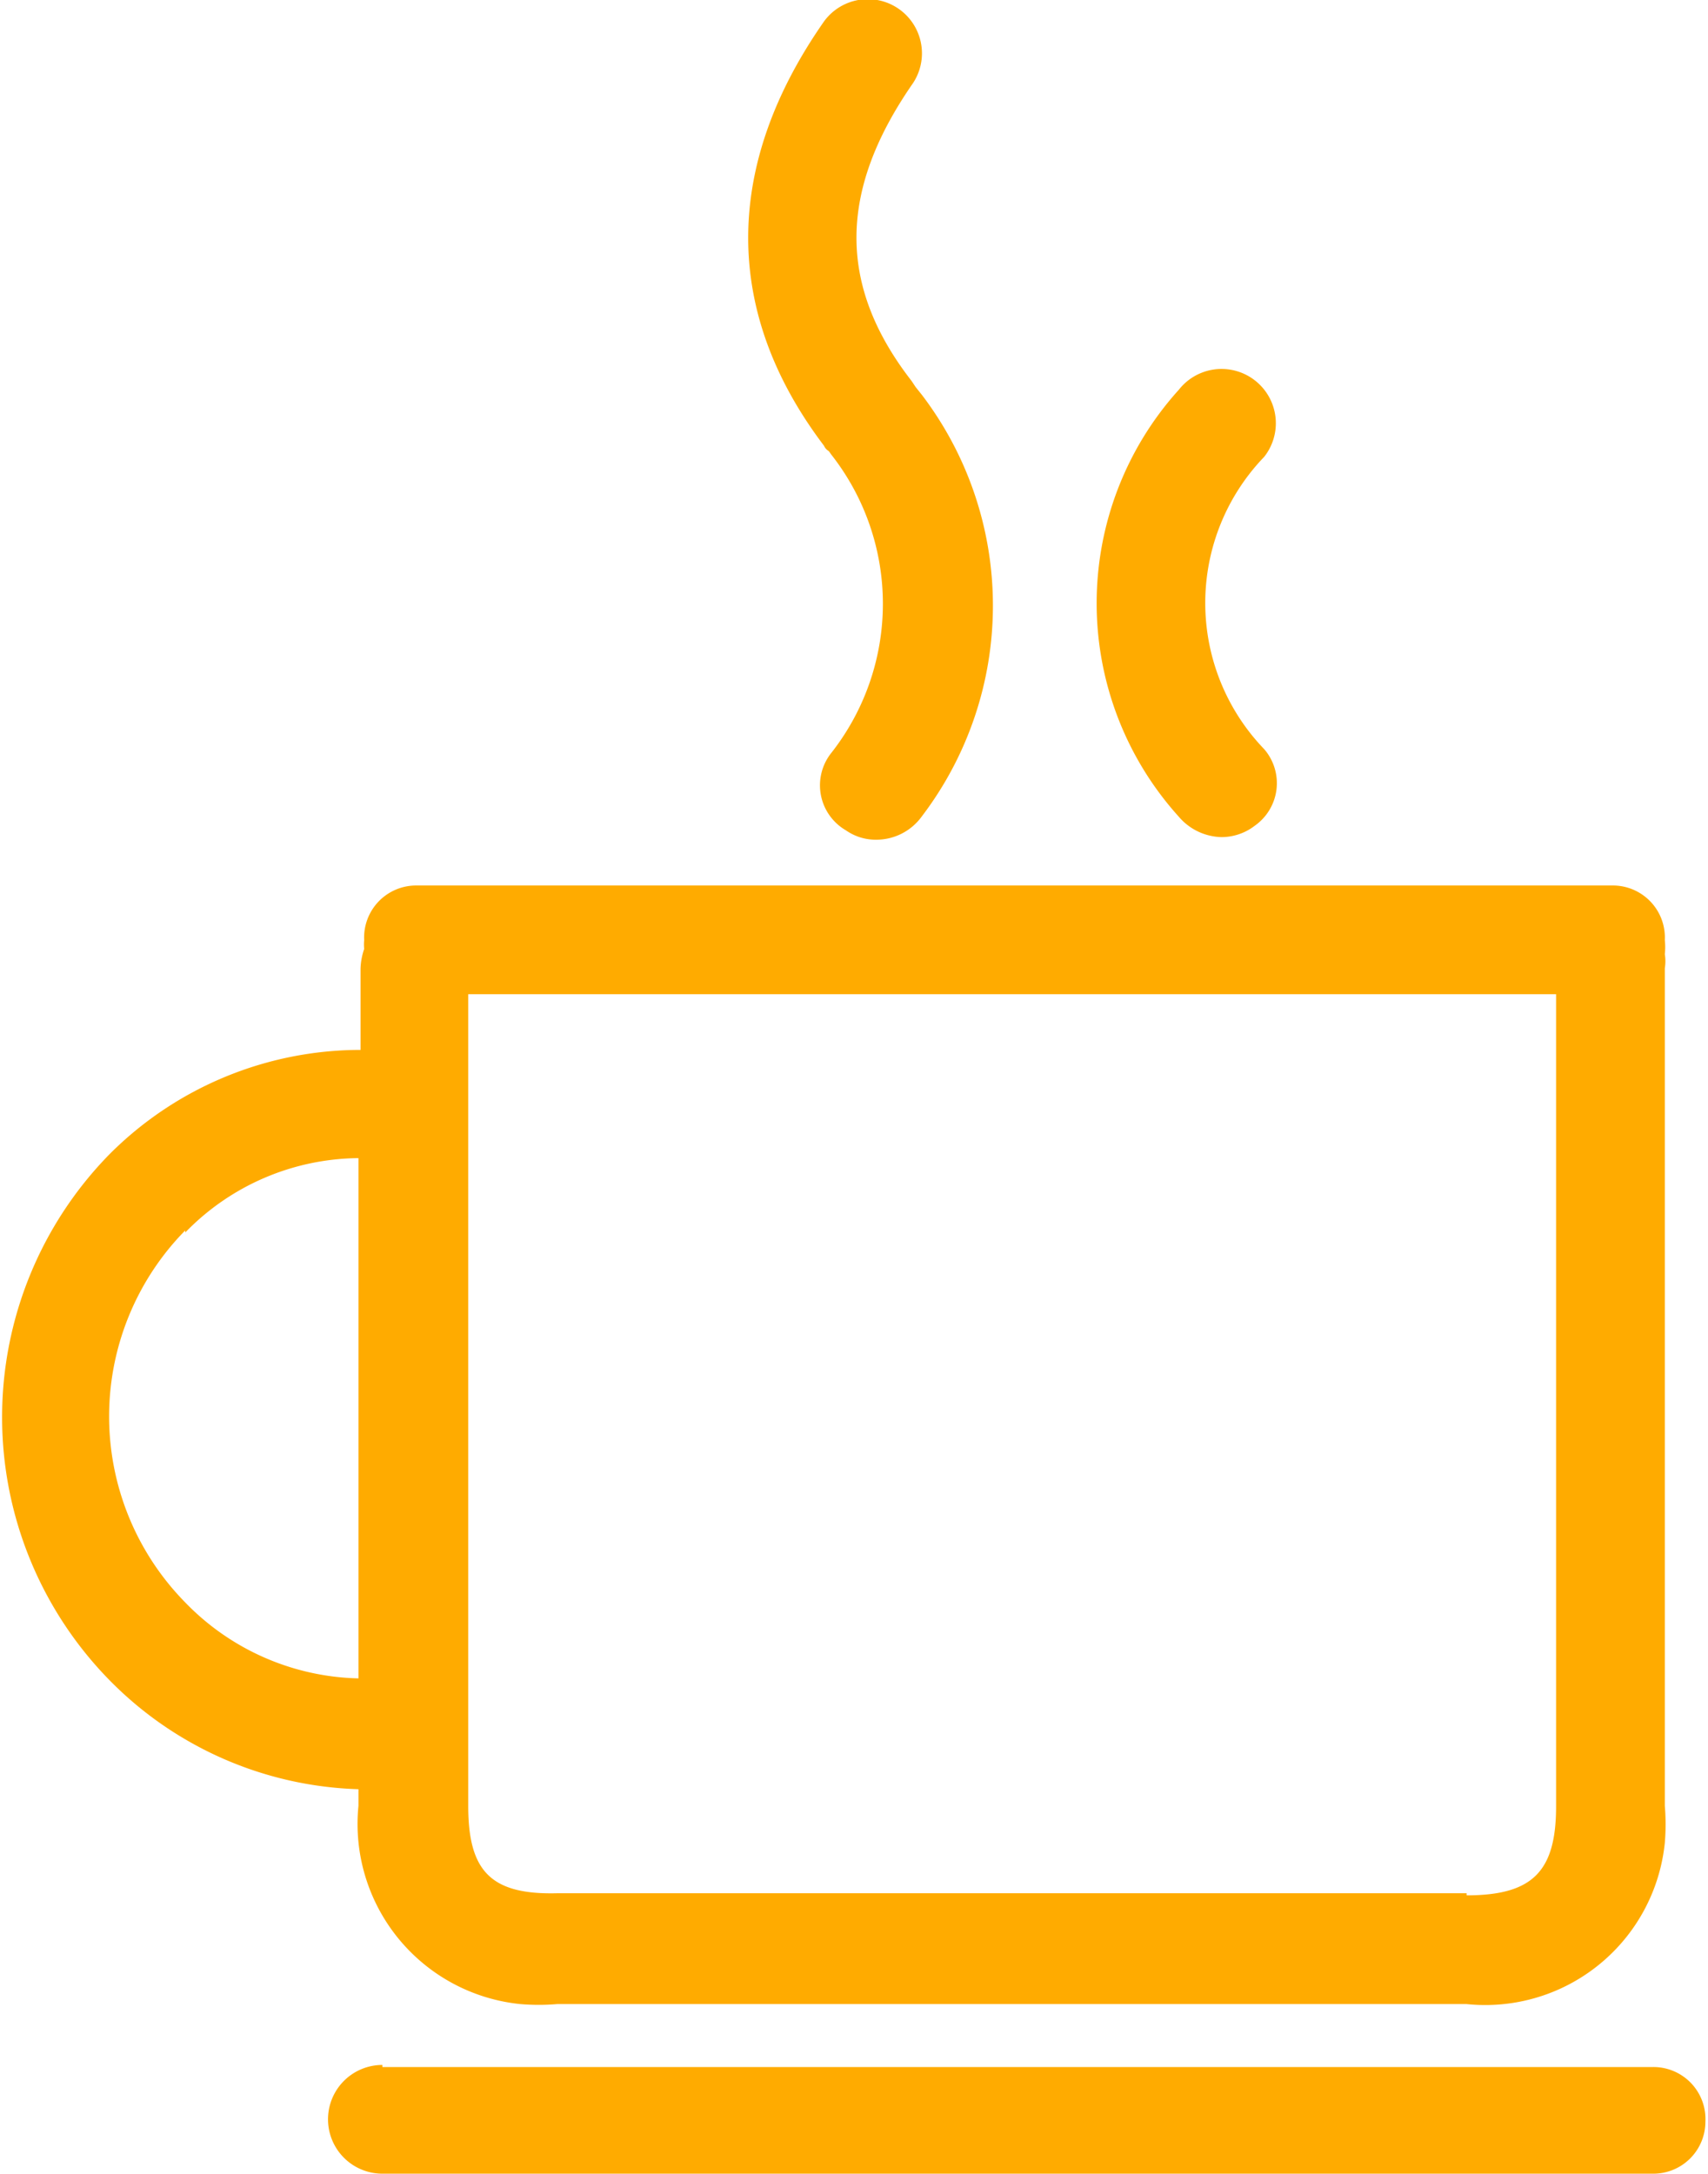
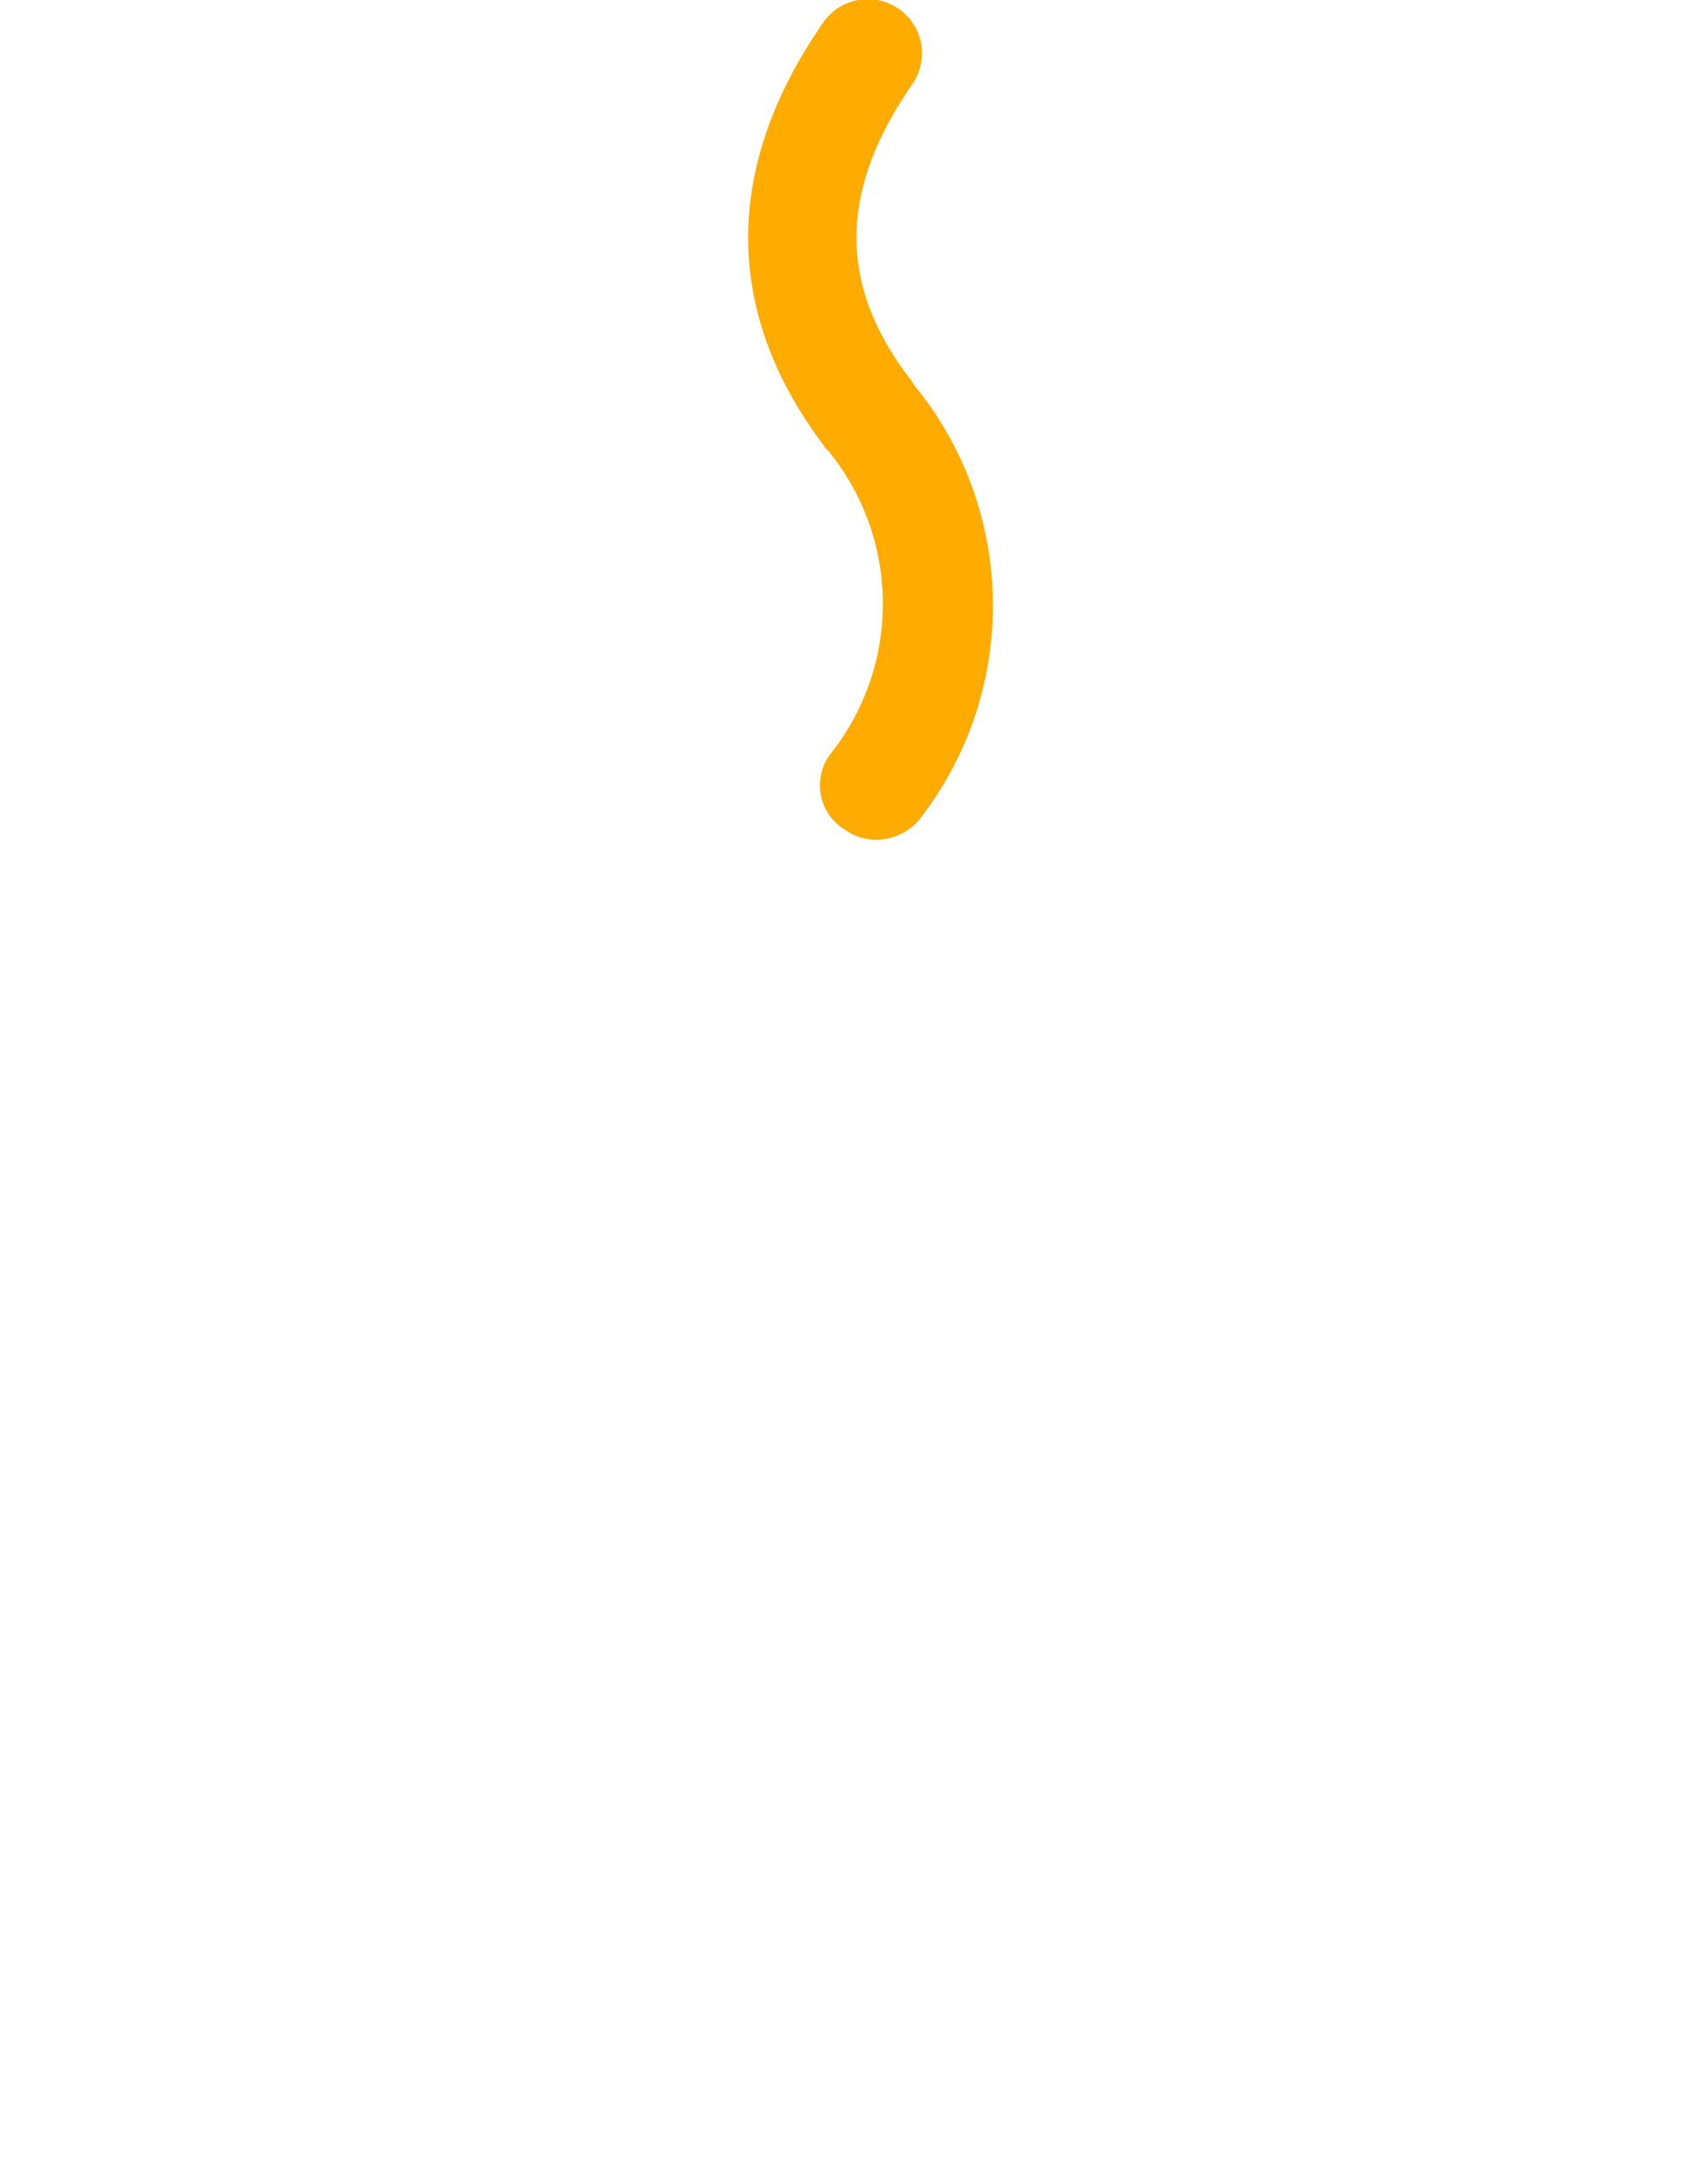
<svg xmlns="http://www.w3.org/2000/svg" id="Layer_1" data-name="Layer 1" viewBox="0 0 32.83 41.79">
  <defs>
    <style>.cls-1{fill:#ffab00;}</style>
  </defs>
-   <path class="cls-1" d="M23.48,16.13a1.05,1.05,0,0,0,.64-.22,1,1,0,0,0,.18-1.47,4.05,4.05,0,0,1,0-5.62,1,1,0,1,0-1.64-1.29,6.12,6.12,0,0,0,0,8.21A1.11,1.11,0,0,0,23.48,16.13Z" transform="translate(0 -0.04)" />
-   <path class="cls-1" d="M15.93,8.71l.05.07a4.64,4.64,0,0,1,0,5.73A1,1,0,0,0,16.26,16a1,1,0,0,0,.59.18,1.08,1.08,0,0,0,.87-.45,6.69,6.69,0,0,0,0-8.1l-.12-.15-.08-.12c-1.42-1.83-1.4-3.64,0-5.68A1,1,0,0,0,15.84.45c-1.95,2.79-1.94,5.6,0,8.16A.21.21,0,0,0,15.93,8.71Z" transform="translate(0 -0.04)" />
-   <path class="cls-1" d="M6.89,34.43v.32A3.48,3.48,0,0,0,10,38.56a4.21,4.21,0,0,0,.71,0H28.19A3.47,3.47,0,0,0,32,35.46a4.21,4.21,0,0,0,0-.71V18.65a.84.84,0,0,0,0-.27,1.26,1.26,0,0,0,0-.27A1,1,0,0,0,31,17.06H8a1,1,0,0,0-1,1.05.88.88,0,0,0,0,.17,1.27,1.27,0,0,0-.07.38v1.56a6.82,6.82,0,0,0-4.82,2,7.22,7.22,0,0,0,0,10.12A7,7,0,0,0,6.89,34.43Zm21.3,2H10.7C9.43,36.46,9,36,9,34.75V19.15H29.91V34.76c0,1.25-.45,1.71-1.72,1.71ZM3.56,23.73A4.69,4.69,0,0,1,6.89,22.3v10a4.78,4.78,0,0,1-3.33-1.46,5.1,5.1,0,0,1,0-7.15Z" transform="translate(0 -0.04)" />
-   <path class="cls-1" d="M7.35,39.73a1,1,0,1,0,0,2.09H31.78a1,1,0,0,0,1-1,1,1,0,0,0-1-1.05H7.35Z" transform="translate(0 -0.04)" />
+   <path class="cls-1" d="M15.93,8.71l.05.07a4.64,4.64,0,0,1,0,5.73A1,1,0,0,0,16.26,16a1,1,0,0,0,.59.18,1.08,1.08,0,0,0,.87-.45,6.69,6.69,0,0,0,0-8.1l-.12-.15-.08-.12c-1.42-1.83-1.4-3.64,0-5.68A1,1,0,0,0,15.84.45c-1.95,2.79-1.94,5.6,0,8.16A.21.21,0,0,0,15.93,8.71" transform="translate(0 -0.04)" />
</svg>